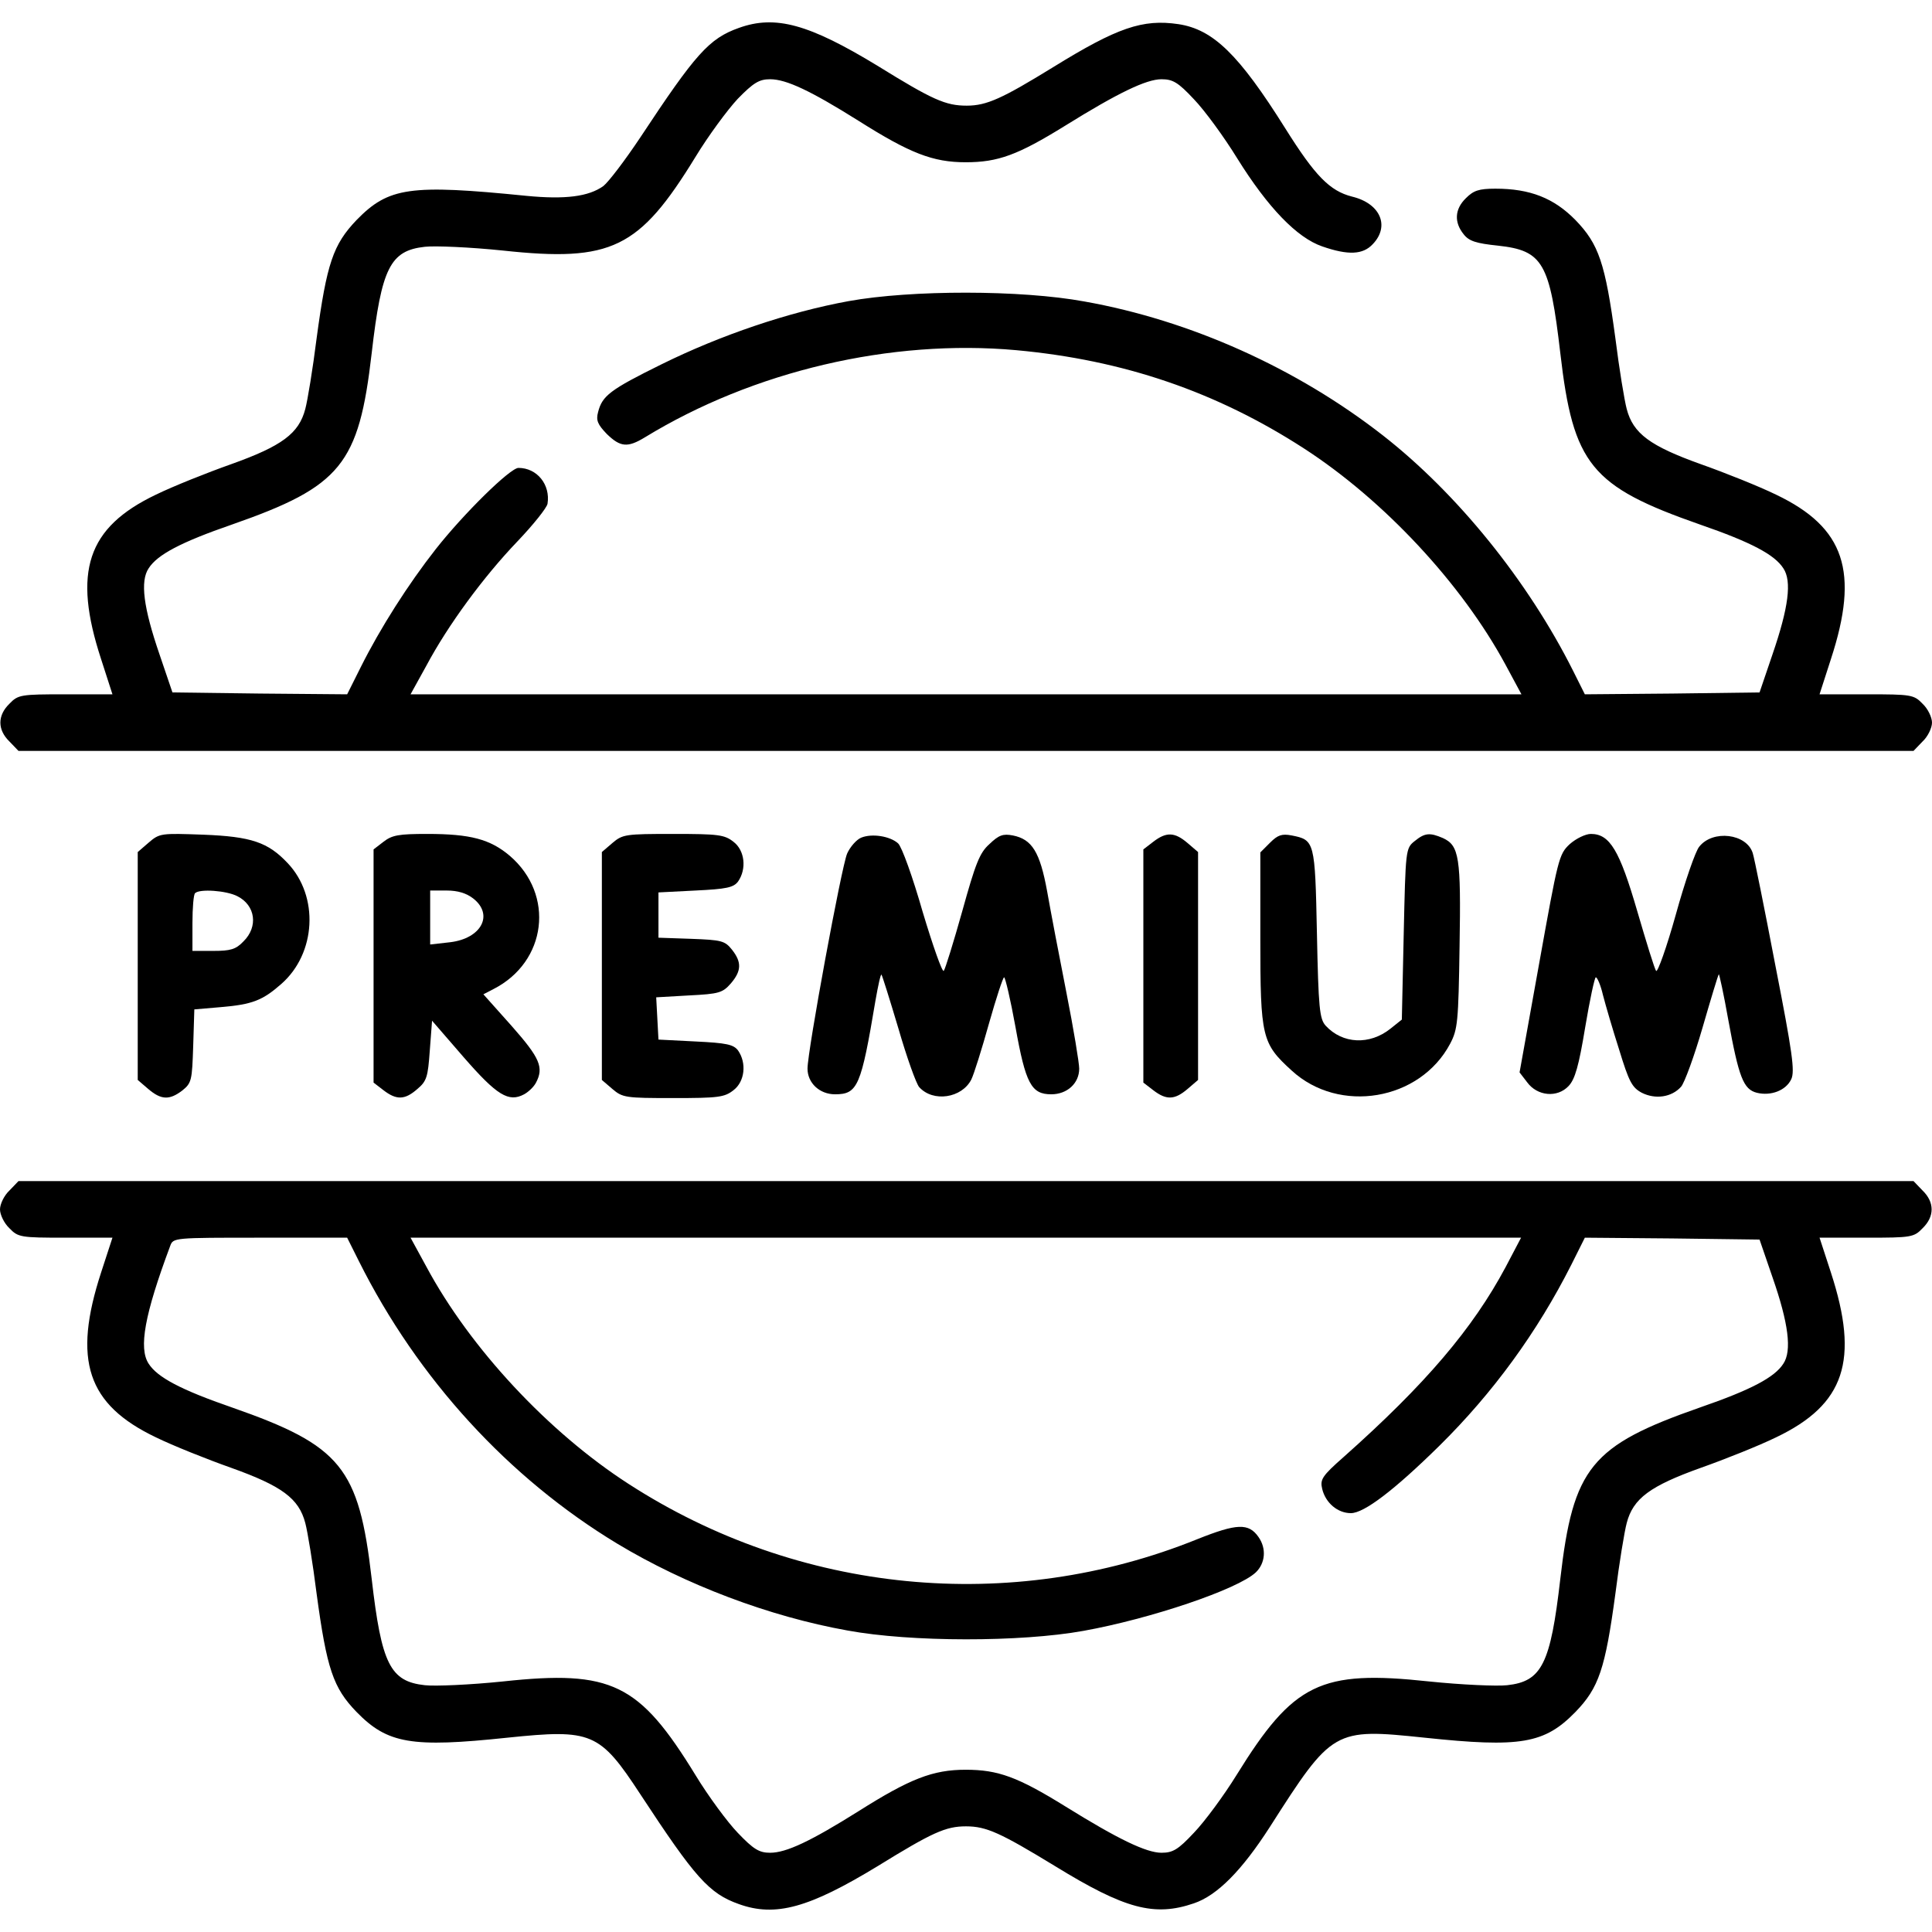
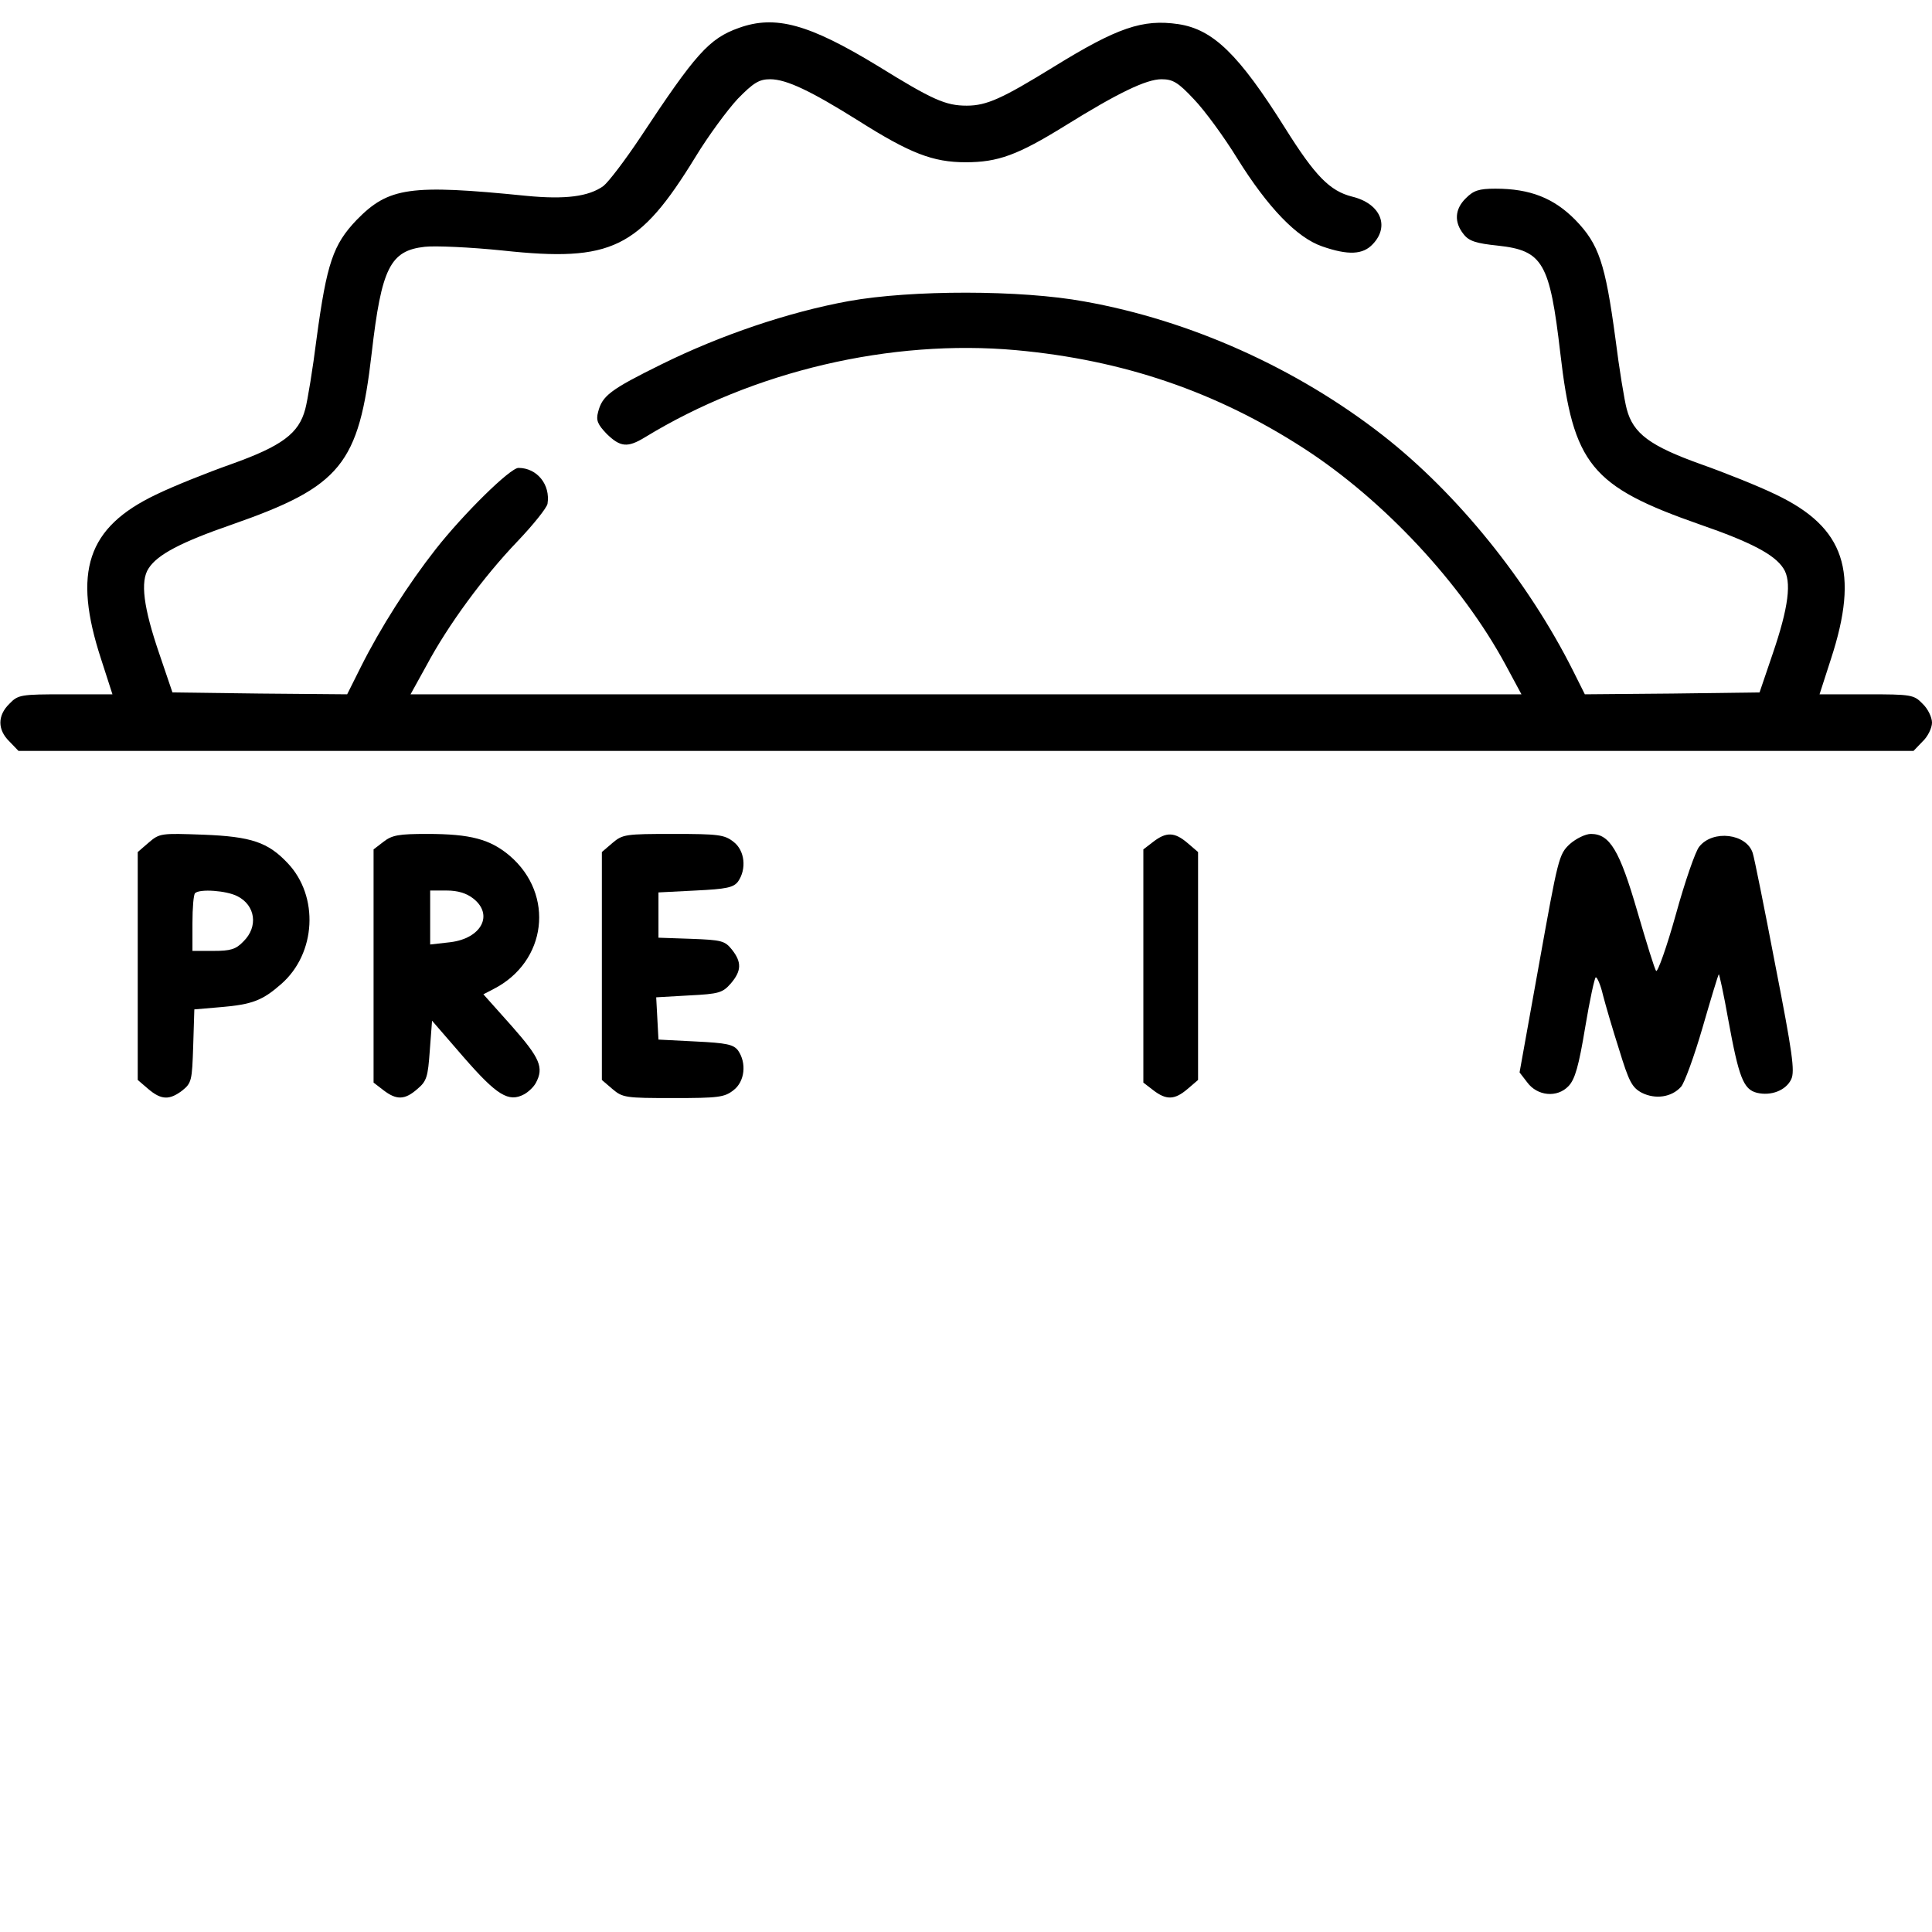
<svg xmlns="http://www.w3.org/2000/svg" version="1.0" width="512pt" height="512pt" viewBox="0 0 512 512" preserveAspectRatio="xMidYMid meet">
  <g transform="translate(0,512) scale(0.1,-0.1)" fill="#000000" stroke="none">
    <path d="M1958 5046 c-79 -28 -115 -69 -261 -290 -40 -60 -84 -118 -98 -129 -39 -28 -101 -36 -204 -26 -309 31 -365 23 -450 -64 -62 -65 -79 -114 -106 -314 -10 -80 -24 -165 -30 -187 -17 -65 -62 -98 -196 -146 -65 -23 -155 -59 -200 -81 -182 -87 -221 -204 -145 -436 l30 -93 -125 0 c-118 0 -125 -1 -148 -25 -32 -31 -32 -69 0 -100 l24 -25 2511 0 2511 0 24 25 c14 13 25 36 25 50 0 14 -11 37 -25 50 -23 24 -30 25 -148 25 l-125 0 30 93 c76 232 37 349 -145 436 -45 22 -135 58 -200 81 -134 48 -179 81 -196 146 -6 22 -20 107 -30 187 -27 200 -44 250 -106 314 -57 58 -120 83 -212 83 -44 0 -58 -5 -78 -25 -30 -29 -32 -64 -6 -96 14 -18 33 -24 91 -30 119 -13 137 -45 165 -285 34 -295 81 -353 370 -454 136 -47 198 -80 221 -116 23 -34 14 -104 -29 -229 l-34 -100 -231 -3 -232 -2 -31 62 c-120 239 -307 470 -504 624 -228 178 -510 305 -791 355 -168 31 -459 31 -625 1 -159 -29 -339 -90 -495 -167 -138 -68 -158 -84 -169 -127 -6 -22 -1 -33 23 -58 36 -35 55 -37 101 -9 288 176 652 261 984 231 284 -26 530 -110 762 -260 212 -137 419 -359 535 -574 l42 -78 -1472 0 -1472 0 42 76 c57 107 151 235 241 329 42 44 78 89 80 100 8 51 -28 95 -77 95 -22 0 -145 -121 -219 -215 -73 -93 -147 -209 -199 -313 l-36 -72 -232 2 -231 3 -34 100 c-43 125 -52 195 -29 229 23 36 85 69 221 116 289 101 336 159 370 454 26 226 49 272 141 282 27 3 120 -1 207 -10 288 -31 361 5 510 248 34 56 85 125 112 154 42 43 57 52 86 52 43 0 108 -31 234 -110 136 -86 197 -110 284 -110 86 0 138 19 264 97 140 87 215 123 255 123 30 0 44 -8 86 -53 28 -29 80 -100 115 -157 81 -130 158 -210 225 -233 69 -24 108 -22 134 6 46 48 20 108 -55 126 -59 15 -98 55 -177 181 -123 196 -191 262 -283 276 -95 14 -162 -9 -332 -114 -135 -83 -176 -102 -229 -102 -56 0 -90 15 -237 106 -181 110 -270 135 -367 100z" />
    <path d="M394 2887 l-29 -25 0 -302 0 -302 28 -24 c34 -29 56 -30 90 -4 25 20 26 27 29 118 l3 97 70 6 c84 7 111 18 160 61 93 81 101 233 17 321 -52 55 -96 70 -223 75 -112 4 -116 4 -145 -21z m235 -142 c48 -24 56 -81 16 -120 -20 -21 -34 -25 -80 -25 l-55 0 0 73 c0 41 3 77 7 80 12 12 83 7 112 -8z" />
    <path d="M1016 2889 l-26 -20 0 -309 0 -309 26 -20 c35 -27 57 -26 90 3 25 21 28 32 33 102 l6 79 84 -97 c88 -101 119 -120 160 -98 11 6 25 19 31 30 22 41 11 66 -64 151 l-75 84 27 14 c141 72 163 250 43 353 -52 44 -104 58 -219 58 -75 0 -93 -3 -116 -21z m238 -150 c55 -43 22 -106 -61 -116 l-53 -6 0 72 0 71 44 0 c29 0 52 -7 70 -21z" />
    <path d="M1623 2886 l-28 -24 0 -302 0 -302 28 -24 c27 -23 35 -24 161 -24 120 0 136 2 160 21 30 23 35 72 12 105 -12 16 -30 20 -113 24 l-98 5 -3 56 -3 56 87 5 c80 4 89 7 111 32 28 33 29 56 3 89 -19 24 -28 26 -108 29 l-87 3 0 60 0 60 98 5 c83 4 101 8 113 24 23 33 18 82 -12 105 -24 19 -40 21 -160 21 -126 0 -134 -1 -161 -24z" />
-     <path d="M2282 2900 c-12 -5 -29 -24 -37 -42 -15 -35 -105 -523 -105 -570 0 -38 32 -68 73 -68 60 0 69 21 107 248 7 40 14 72 16 69 2 -2 22 -66 45 -143 22 -76 47 -146 55 -155 37 -41 113 -29 138 20 7 14 28 81 47 149 19 67 37 122 40 122 3 0 17 -59 30 -131 27 -151 42 -179 95 -179 42 0 74 29 74 68 0 15 -15 106 -34 202 -19 96 -42 217 -51 268 -19 104 -40 138 -91 148 -26 5 -37 1 -62 -23 -26 -23 -37 -52 -72 -178 -23 -82 -45 -153 -49 -158 -4 -4 -29 67 -56 157 -26 91 -55 172 -65 181 -21 19 -69 27 -98 15z" />
    <path d="M3056 2889 l-26 -20 0 -309 0 -309 26 -20 c35 -27 57 -26 91 3 l28 24 0 302 0 302 -28 24 c-34 29 -56 30 -91 3z" />
-     <path d="M3366 2887 l-26 -26 0 -228 c0 -262 4 -278 83 -350 126 -116 340 -80 420 71 20 38 22 57 25 259 4 236 -1 266 -44 286 -35 15 -48 14 -75 -8 -24 -19 -24 -23 -29 -246 l-5 -227 -30 -24 c-55 -44 -127 -41 -172 8 -16 18 -19 46 -23 244 -5 245 -6 248 -67 260 -26 5 -37 1 -57 -19z" />
    <path d="M4160 2883 c-29 -27 -31 -38 -81 -316 l-52 -289 20 -26 c27 -37 80 -42 110 -10 17 18 27 53 44 156 12 72 25 132 28 132 4 0 13 -21 19 -47 7 -27 26 -92 43 -145 26 -85 34 -100 60 -114 36 -18 79 -12 104 16 9 10 35 81 57 157 22 76 41 139 43 141 1 2 13 -52 25 -120 28 -153 40 -185 76 -194 37 -9 77 6 91 36 10 21 3 71 -42 301 -29 152 -56 286 -60 298 -16 52 -106 63 -142 17 -10 -12 -38 -93 -62 -180 -24 -86 -48 -153 -52 -149 -4 4 -26 76 -50 158 -47 162 -73 205 -123 205 -14 0 -39 -12 -56 -27z" />
-     <path d="M25 1965 c-14 -13 -25 -36 -25 -50 0 -14 11 -37 25 -50 23 -24 30 -25 148 -25 l125 0 -30 -92 c-76 -233 -37 -350 145 -437 45 -22 135 -58 200 -81 134 -48 179 -81 196 -146 6 -22 20 -107 30 -187 27 -200 44 -250 106 -314 82 -84 145 -95 400 -68 223 23 244 15 352 -150 145 -221 182 -263 261 -291 97 -35 186 -10 367 100 146 90 181 106 235 106 54 0 91 -17 237 -106 184 -113 262 -134 367 -98 62 21 127 87 201 202 166 260 170 262 410 237 255 -27 318 -16 400 68 62 64 79 114 106 314 10 80 24 165 30 187 17 65 62 98 196 146 65 23 155 59 200 81 182 87 221 204 145 437 l-30 92 125 0 c118 0 125 1 148 25 32 31 32 69 0 100 l-24 25 -2511 0 -2511 0 -24 -25z m926 -187 c156 -312 397 -575 685 -749 181 -109 403 -193 610 -230 168 -31 459 -31 625 -1 178 32 409 110 457 155 25 24 29 63 7 94 -26 37 -57 36 -162 -6 -495 -200 -1057 -145 -1508 147 -212 137 -419 359 -535 575 l-42 77 1472 0 1471 0 -41 -78 c-87 -163 -213 -311 -429 -503 -58 -51 -63 -60 -57 -85 9 -37 41 -64 76 -64 35 0 115 61 234 178 143 141 260 302 350 480 l36 72 232 -2 231 -3 34 -99 c43 -123 52 -196 29 -230 -23 -36 -85 -69 -221 -116 -289 -101 -336 -159 -370 -454 -26 -226 -49 -272 -141 -282 -27 -3 -120 1 -207 10 -288 31 -359 -4 -510 -248 -34 -55 -85 -124 -113 -153 -42 -45 -56 -53 -86 -53 -40 0 -115 36 -255 123 -126 78 -178 97 -264 97 -87 0 -148 -24 -284 -110 -126 -79 -191 -110 -234 -110 -29 0 -44 9 -86 53 -27 28 -78 97 -112 153 -149 243 -222 279 -510 248 -87 -9 -180 -13 -207 -10 -92 10 -115 56 -141 282 -34 295 -81 353 -370 454 -136 47 -198 80 -221 116 -27 41 -11 130 57 312 8 22 9 22 239 22 l230 0 31 -62z" />
  </g>
</svg>